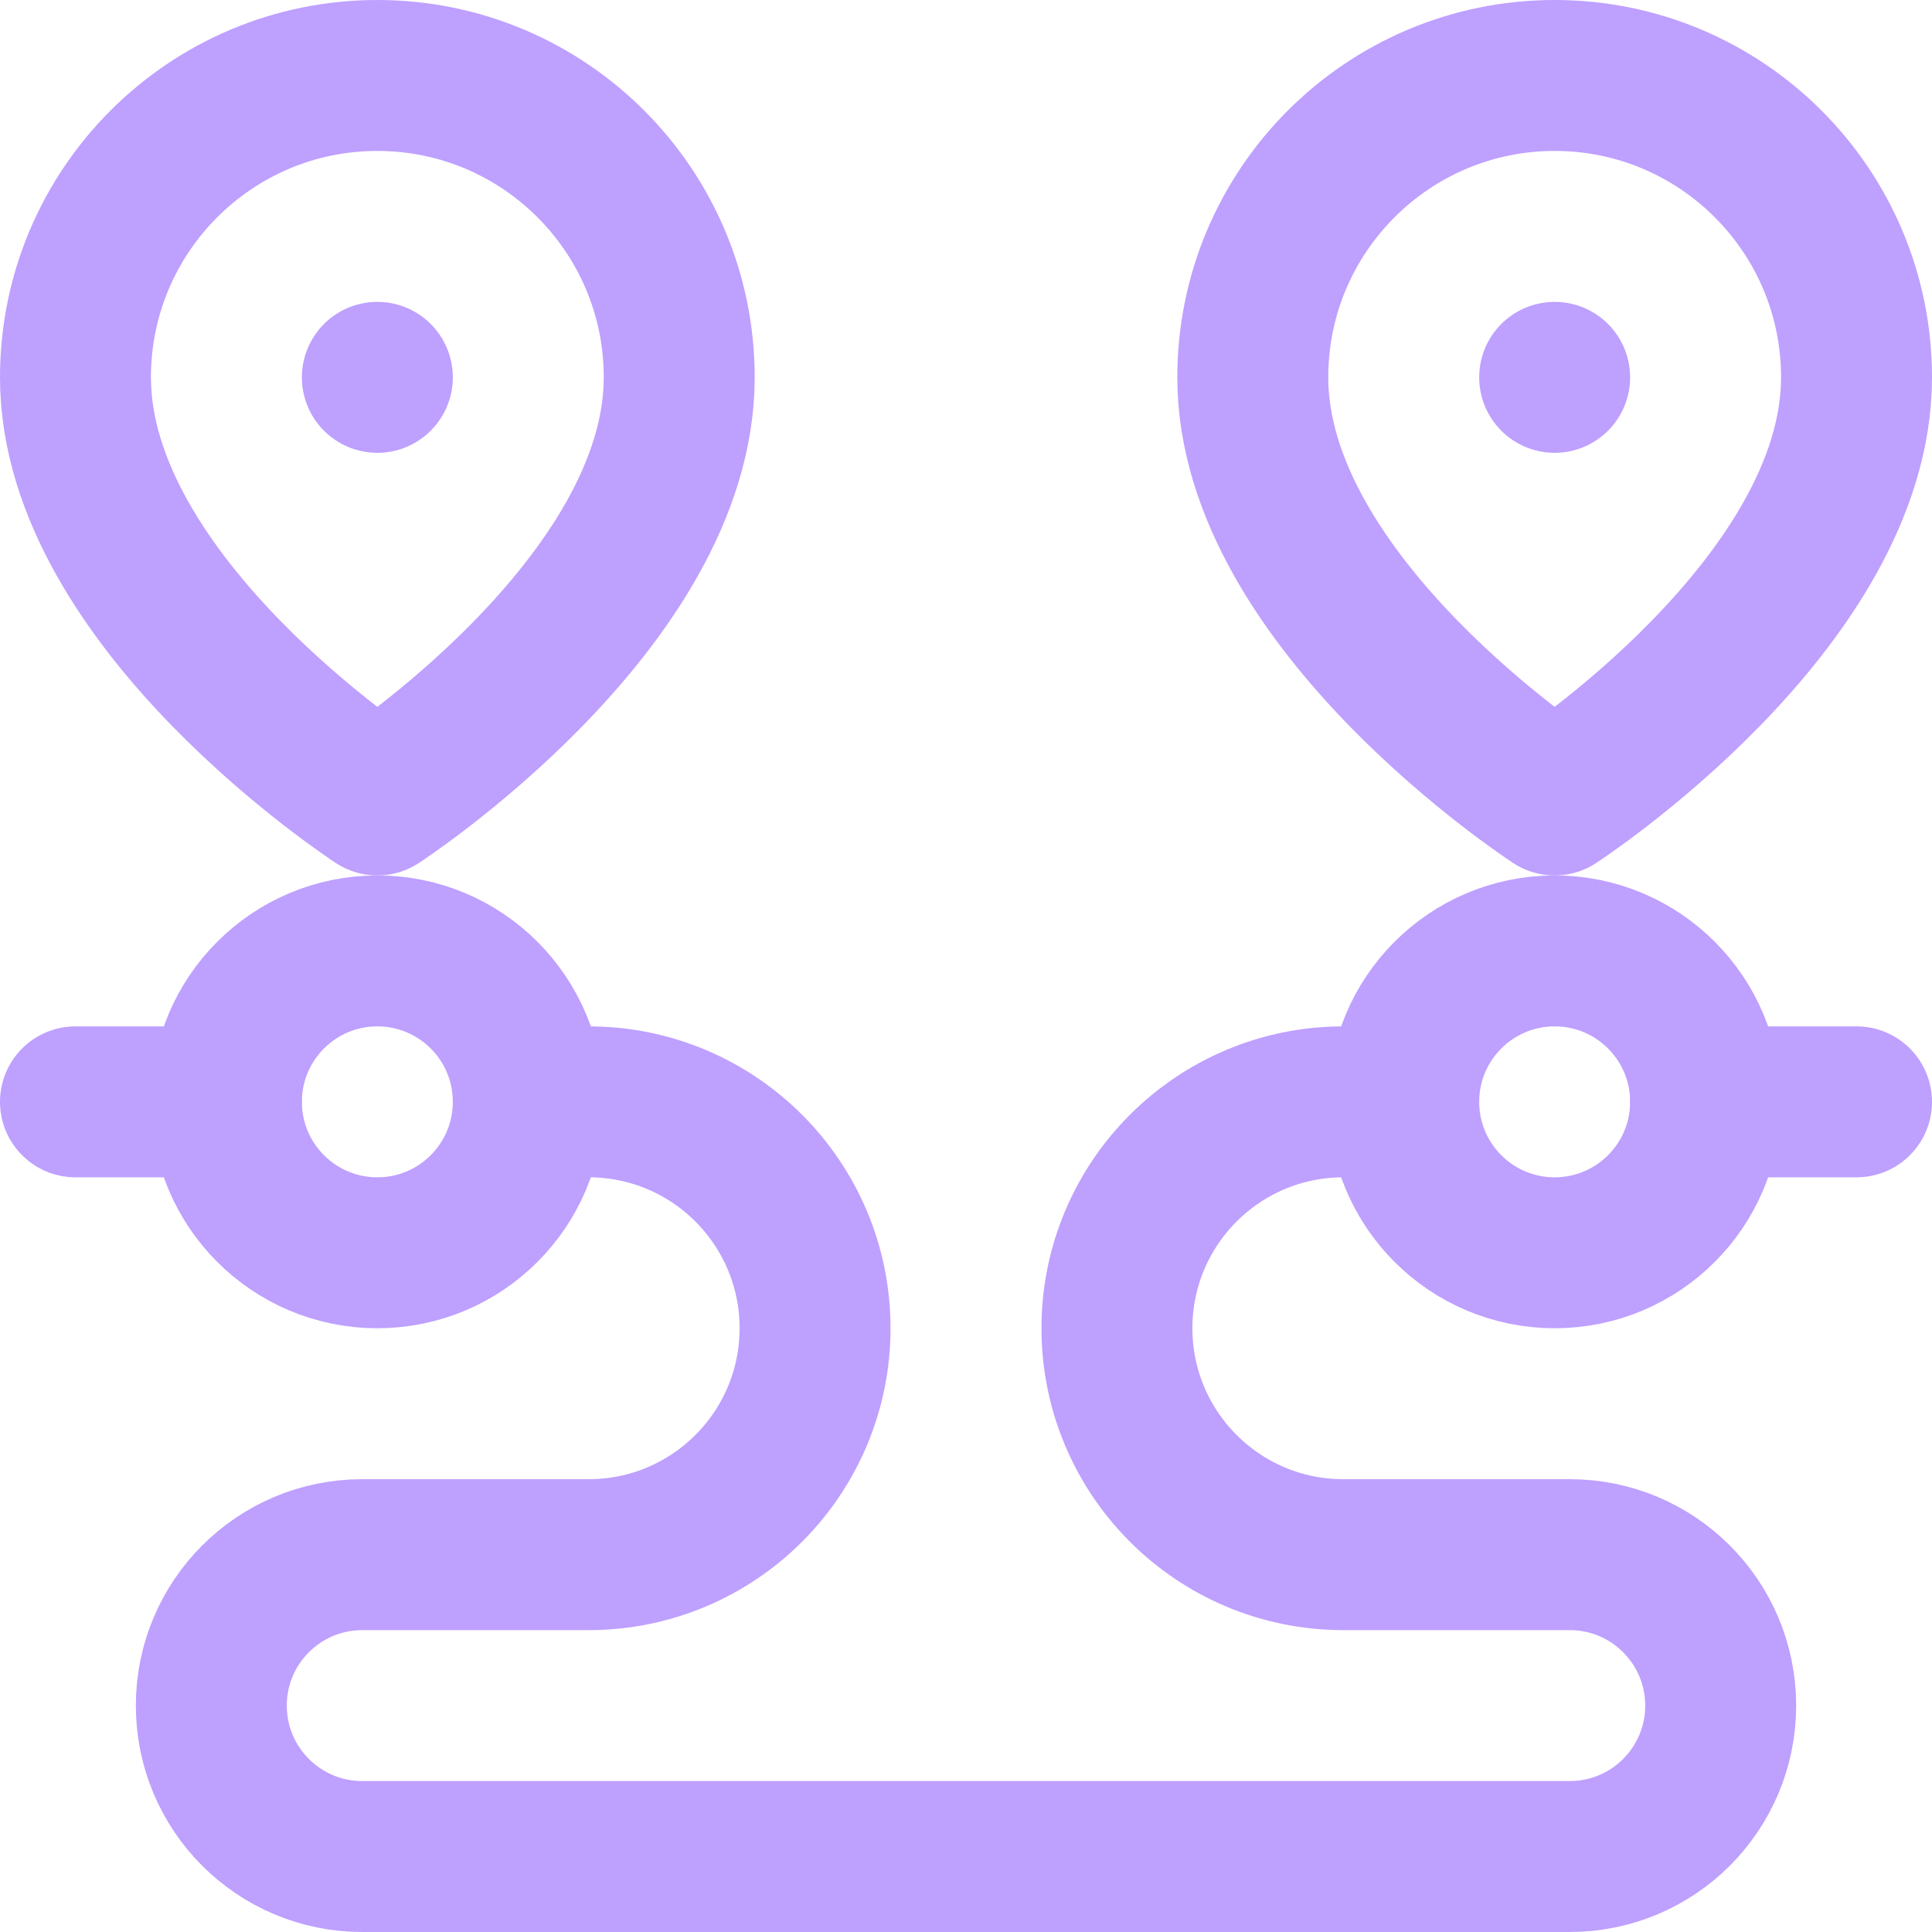
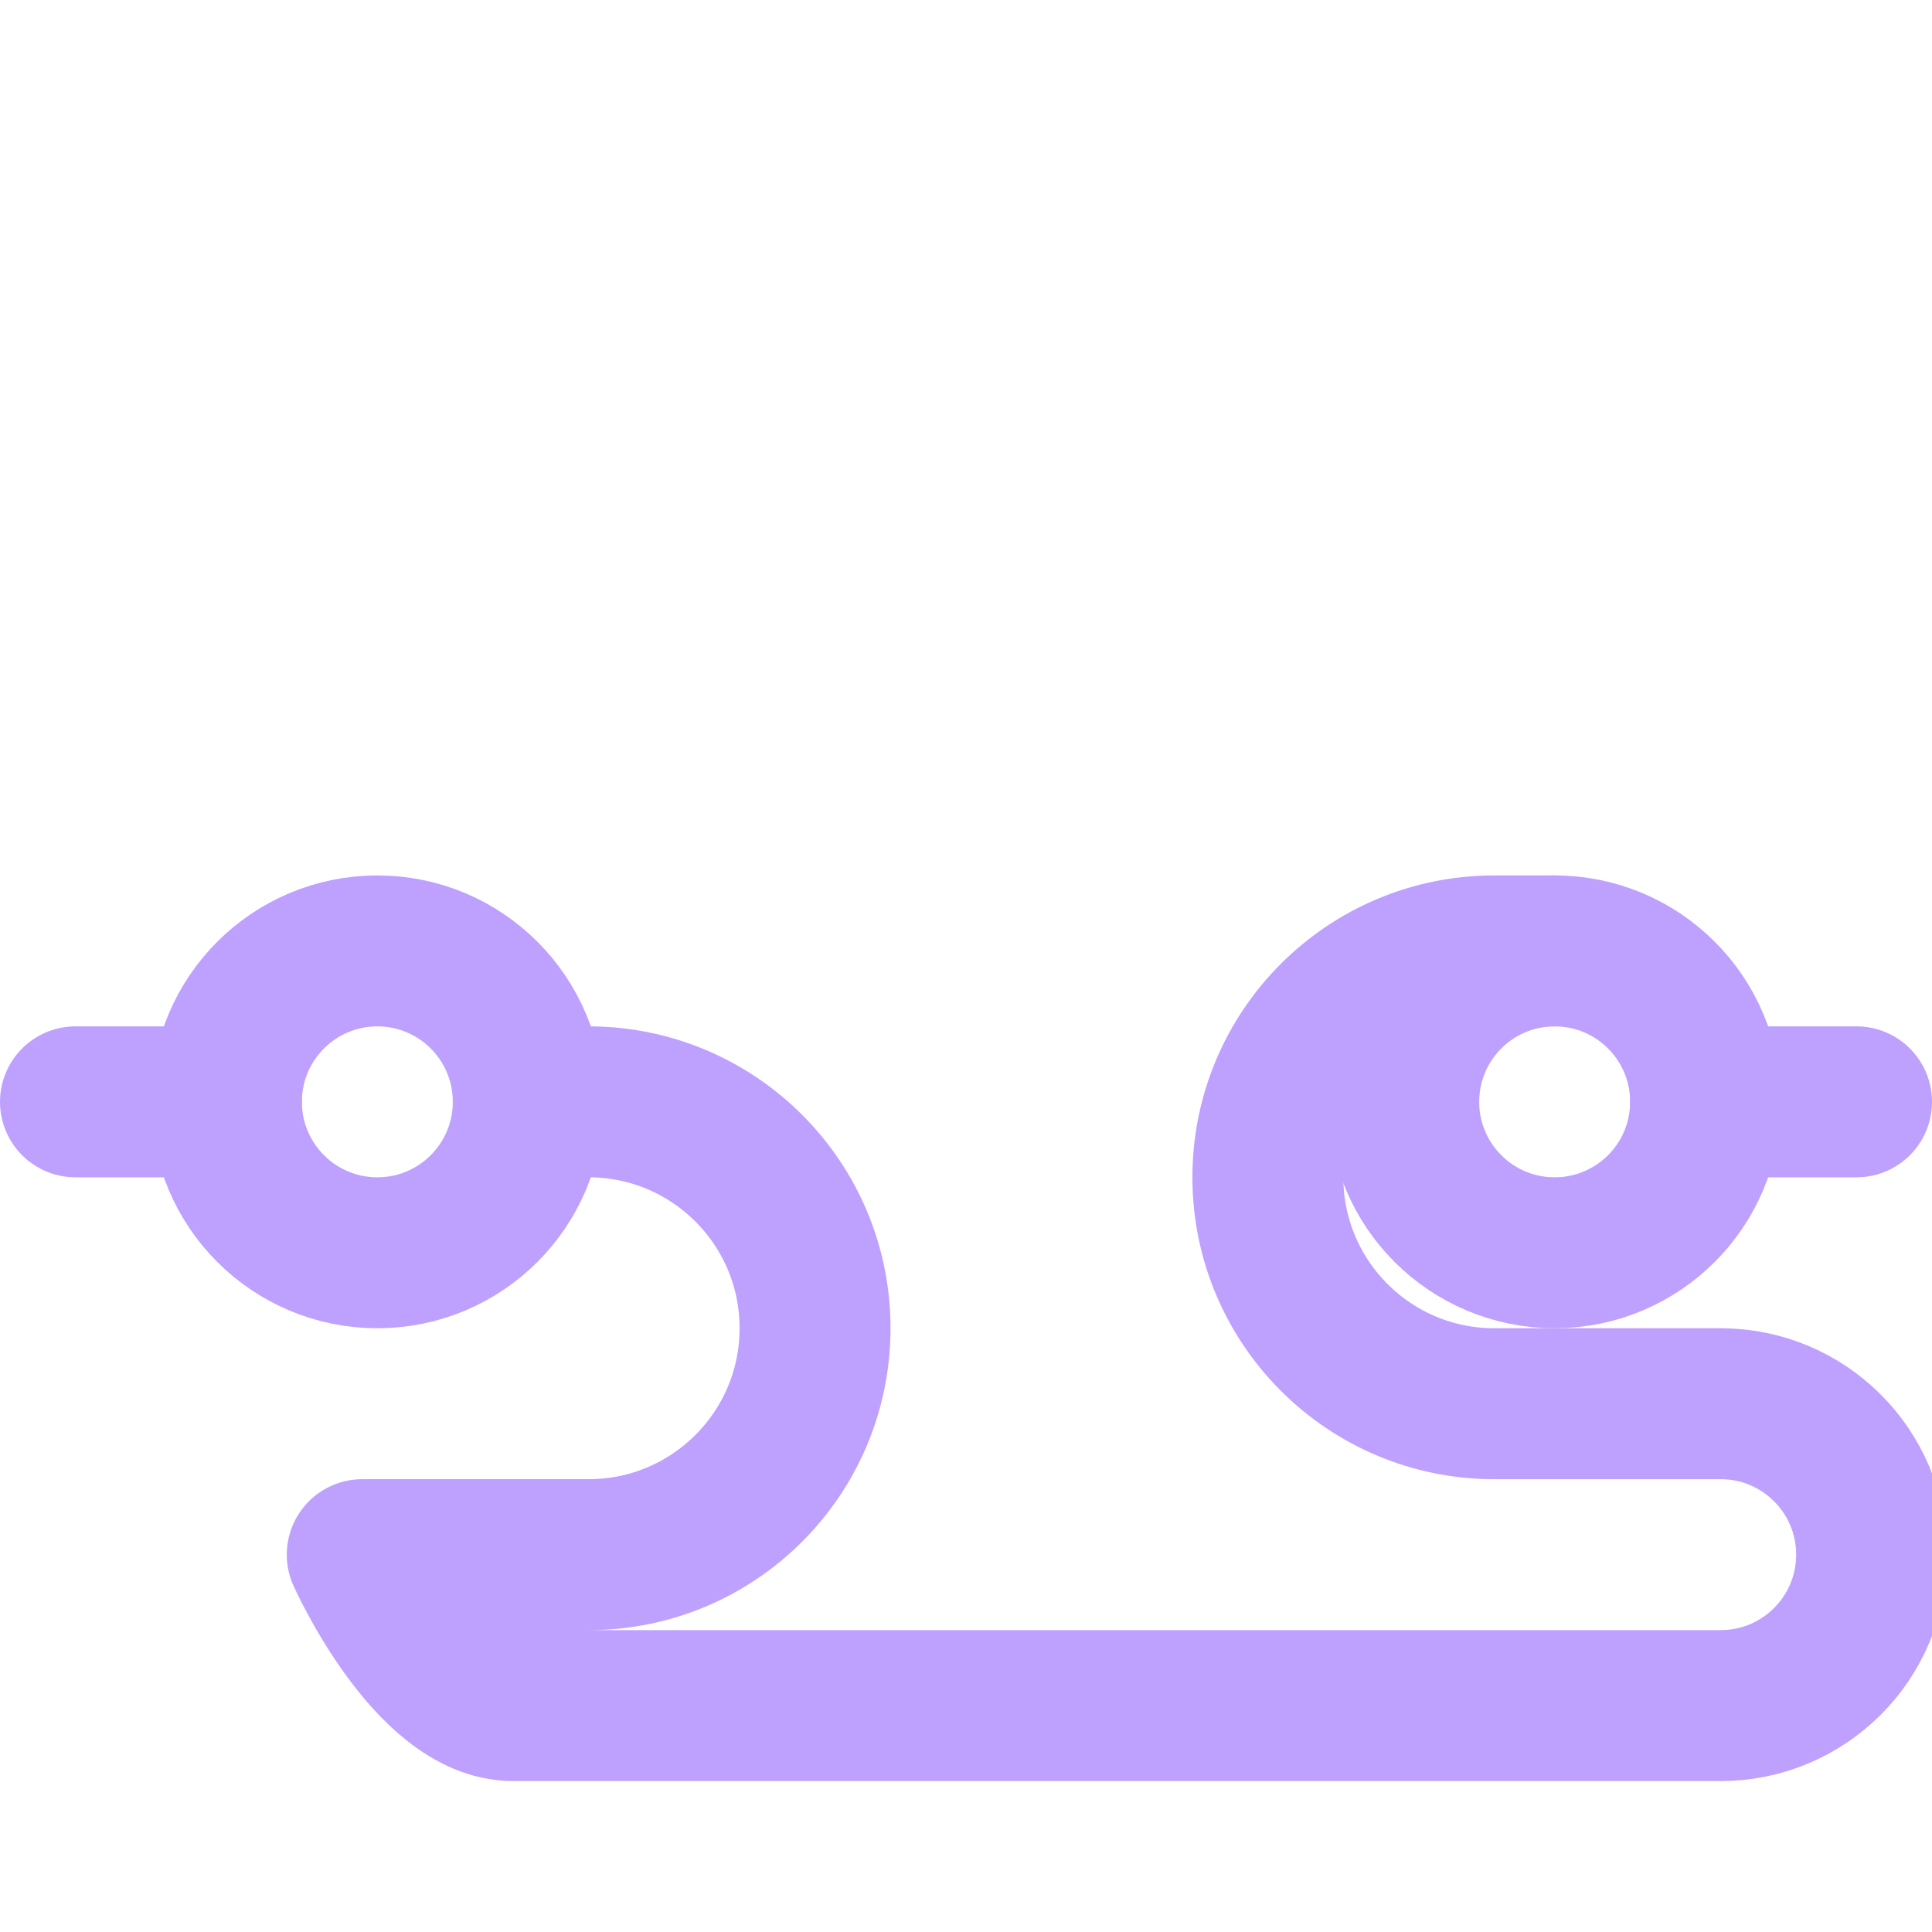
<svg xmlns="http://www.w3.org/2000/svg" version="1.1" width="512" height="512" x="0" y="0" viewBox="0 0 512 512" style="enable-background:new 0 0 512 512" xml:space="preserve" class="">
  <g>
-     <path d="M180 100c0 60-80 112-80 112s-80-52-80-112c0-44.183 35.817-80 80-80s80 35.817 80 80zM100 100h0M492 100c0 60-80 112-80 112s-80-52-80-112c0-44.183 35.817-80 80-80s80 35.817 80 80zM412 100h0" style="stroke-width:40;stroke-linecap:round;stroke-linejoin:round;stroke-miterlimit:10;" fill="none" stroke="#bea0ff" stroke-width="40" stroke-linecap="round" stroke-linejoin="round" stroke-miterlimit="10" data-original="#000000" opacity="1" class="" />
    <circle cx="100" cy="292" r="40" style="stroke-width:40;stroke-linecap:round;stroke-linejoin:round;stroke-miterlimit:10;" fill="none" stroke="#bea0ff" stroke-width="40" stroke-linecap="round" stroke-linejoin="round" stroke-miterlimit="10" data-original="#000000" opacity="1" class="" />
    <circle cx="412" cy="292" r="40" style="stroke-width:40;stroke-linecap:round;stroke-linejoin:round;stroke-miterlimit:10;" fill="none" stroke="#bea0ff" stroke-width="40" stroke-linecap="round" stroke-linejoin="round" stroke-miterlimit="10" data-original="#000000" opacity="1" class="" />
-     <path d="M20 292h39.999M140 292h16c33.137 0 60 26.863 60 60s-26.863 60-60 60H96c-22.091 0-40 17.909-40 40s17.909 40 40 40h320c22.091 0 40-17.909 40-40s-17.909-40-40-40h-60c-33.137 0-60-26.863-60-60s26.863-60 60-60h16M452 292h40" style="stroke-width:40;stroke-linecap:round;stroke-linejoin:round;stroke-miterlimit:10;" fill="none" stroke="#bea0ff" stroke-width="40" stroke-linecap="round" stroke-linejoin="round" stroke-miterlimit="10" data-original="#000000" opacity="1" class="" />
+     <path d="M20 292h39.999M140 292h16c33.137 0 60 26.863 60 60s-26.863 60-60 60H96s17.909 40 40 40h320c22.091 0 40-17.909 40-40s-17.909-40-40-40h-60c-33.137 0-60-26.863-60-60s26.863-60 60-60h16M452 292h40" style="stroke-width:40;stroke-linecap:round;stroke-linejoin:round;stroke-miterlimit:10;" fill="none" stroke="#bea0ff" stroke-width="40" stroke-linecap="round" stroke-linejoin="round" stroke-miterlimit="10" data-original="#000000" opacity="1" class="" />
  </g>
</svg>